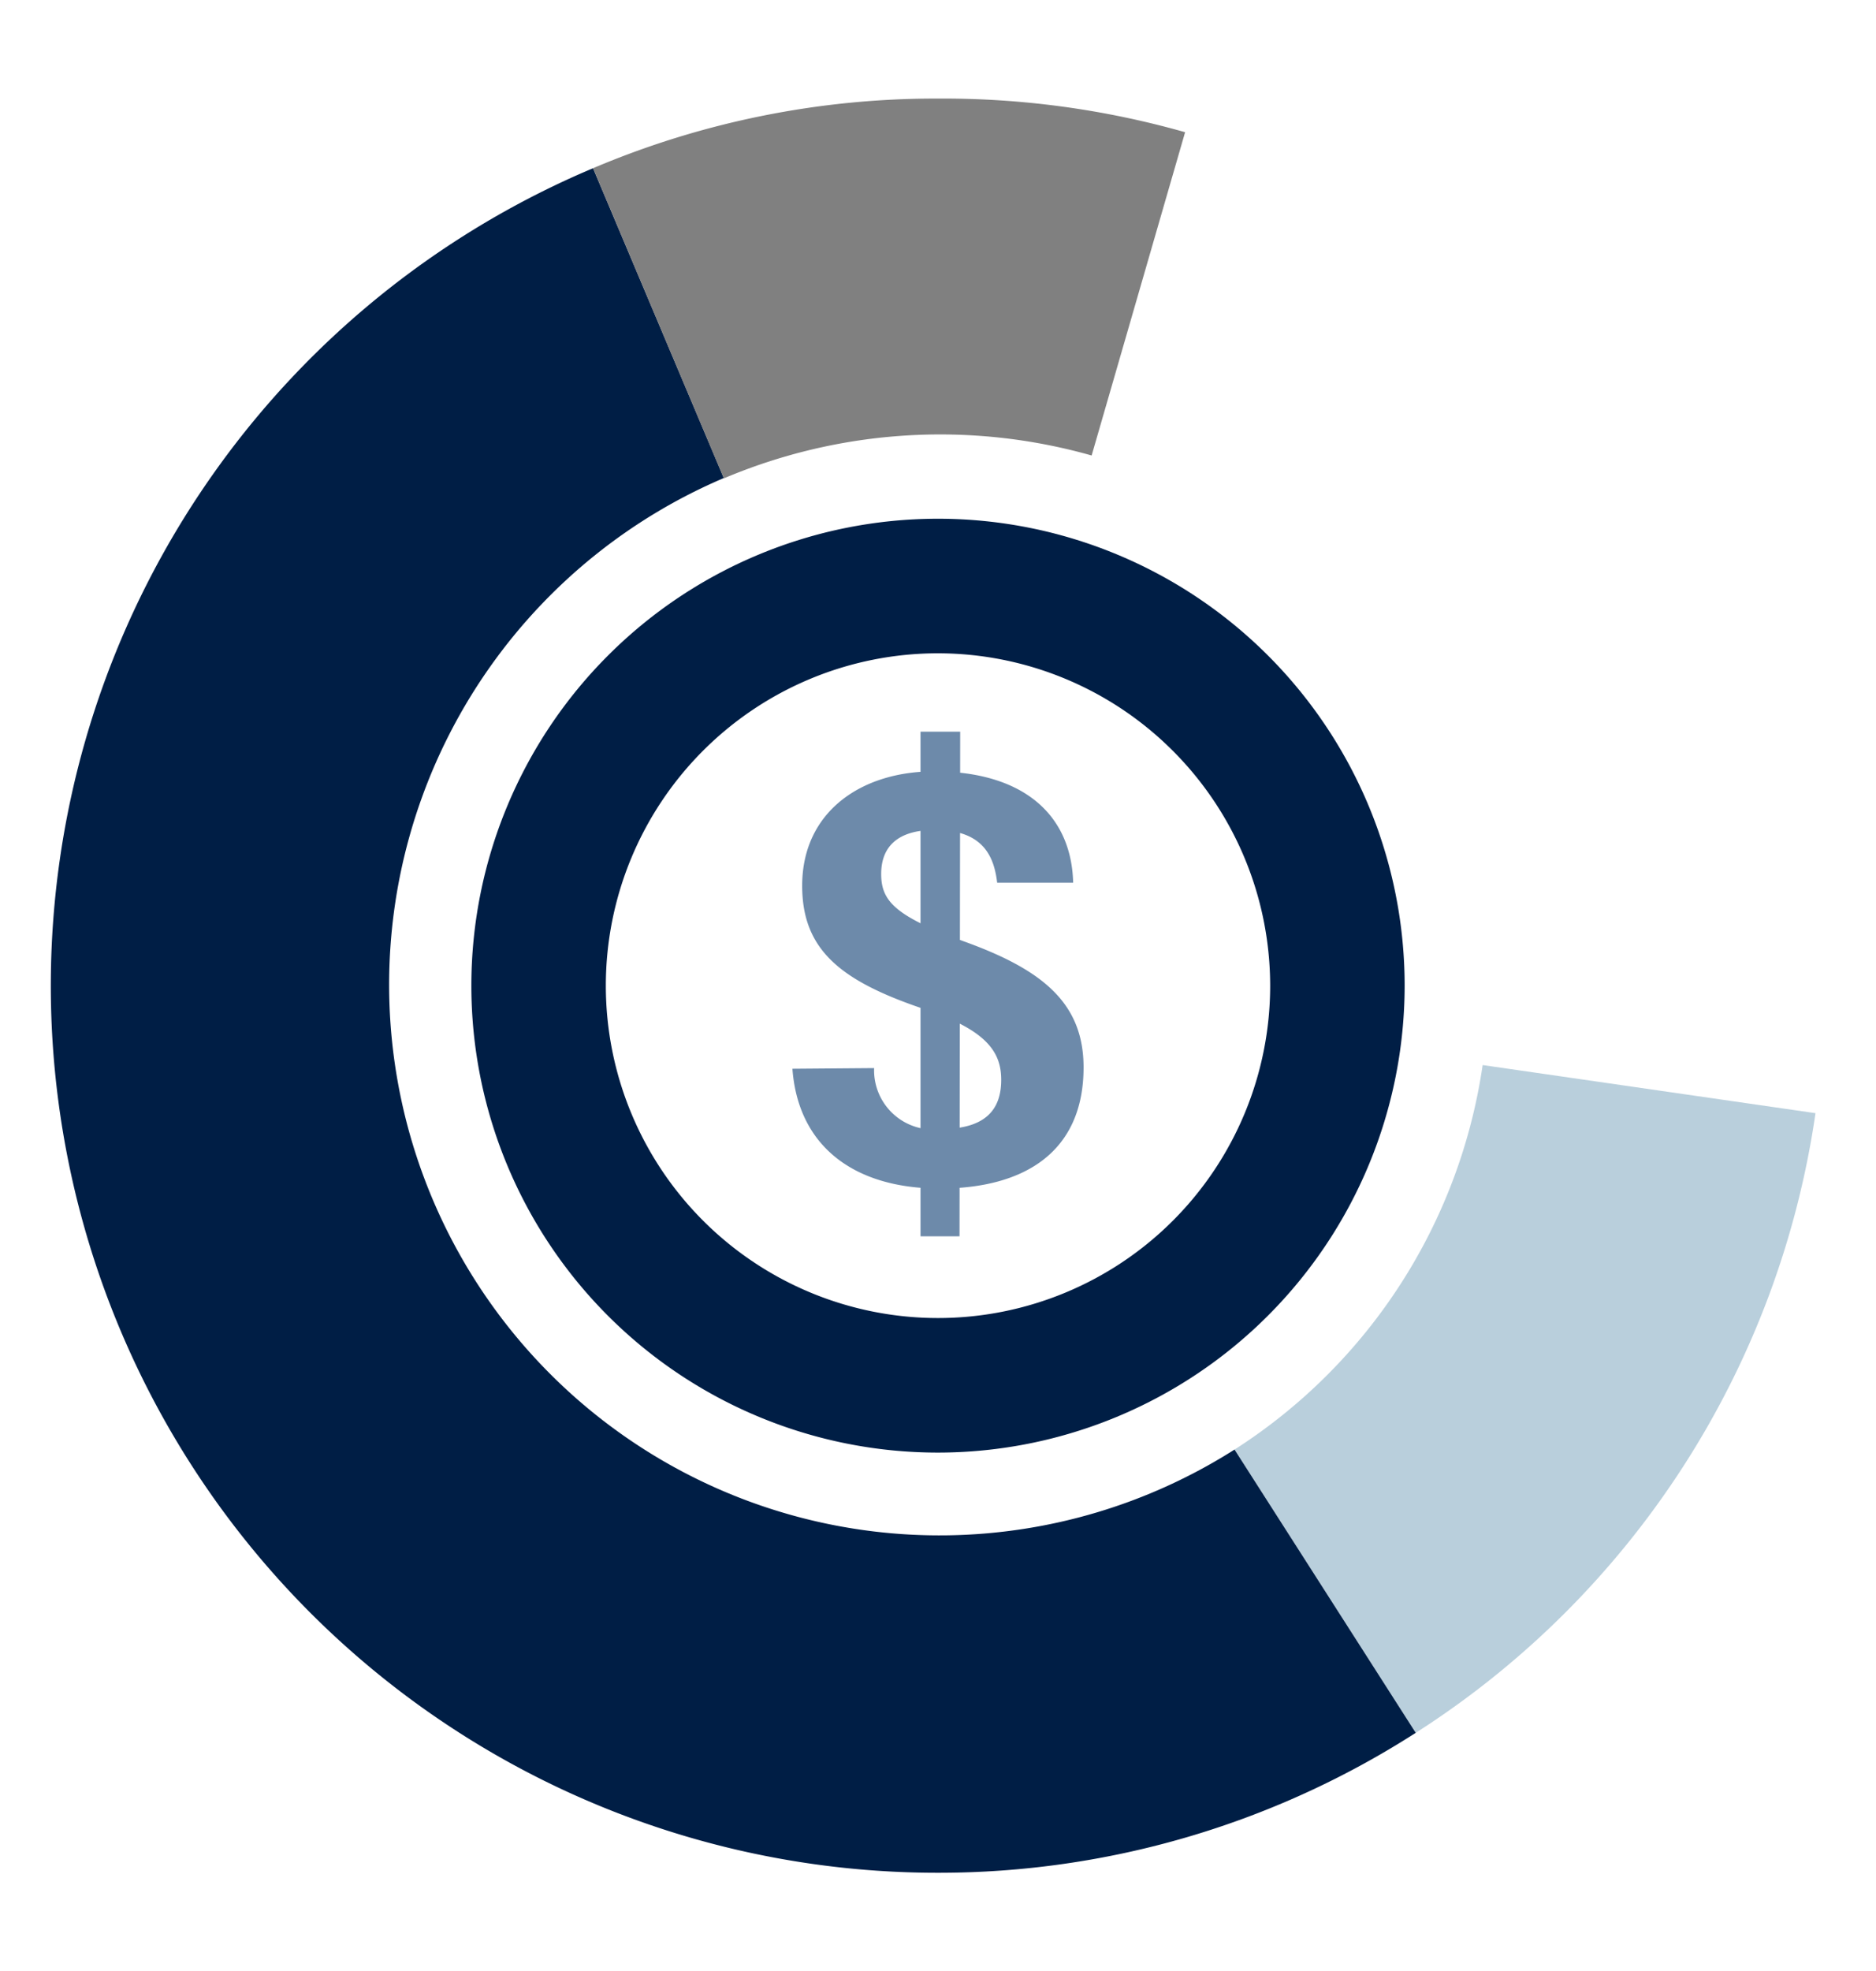
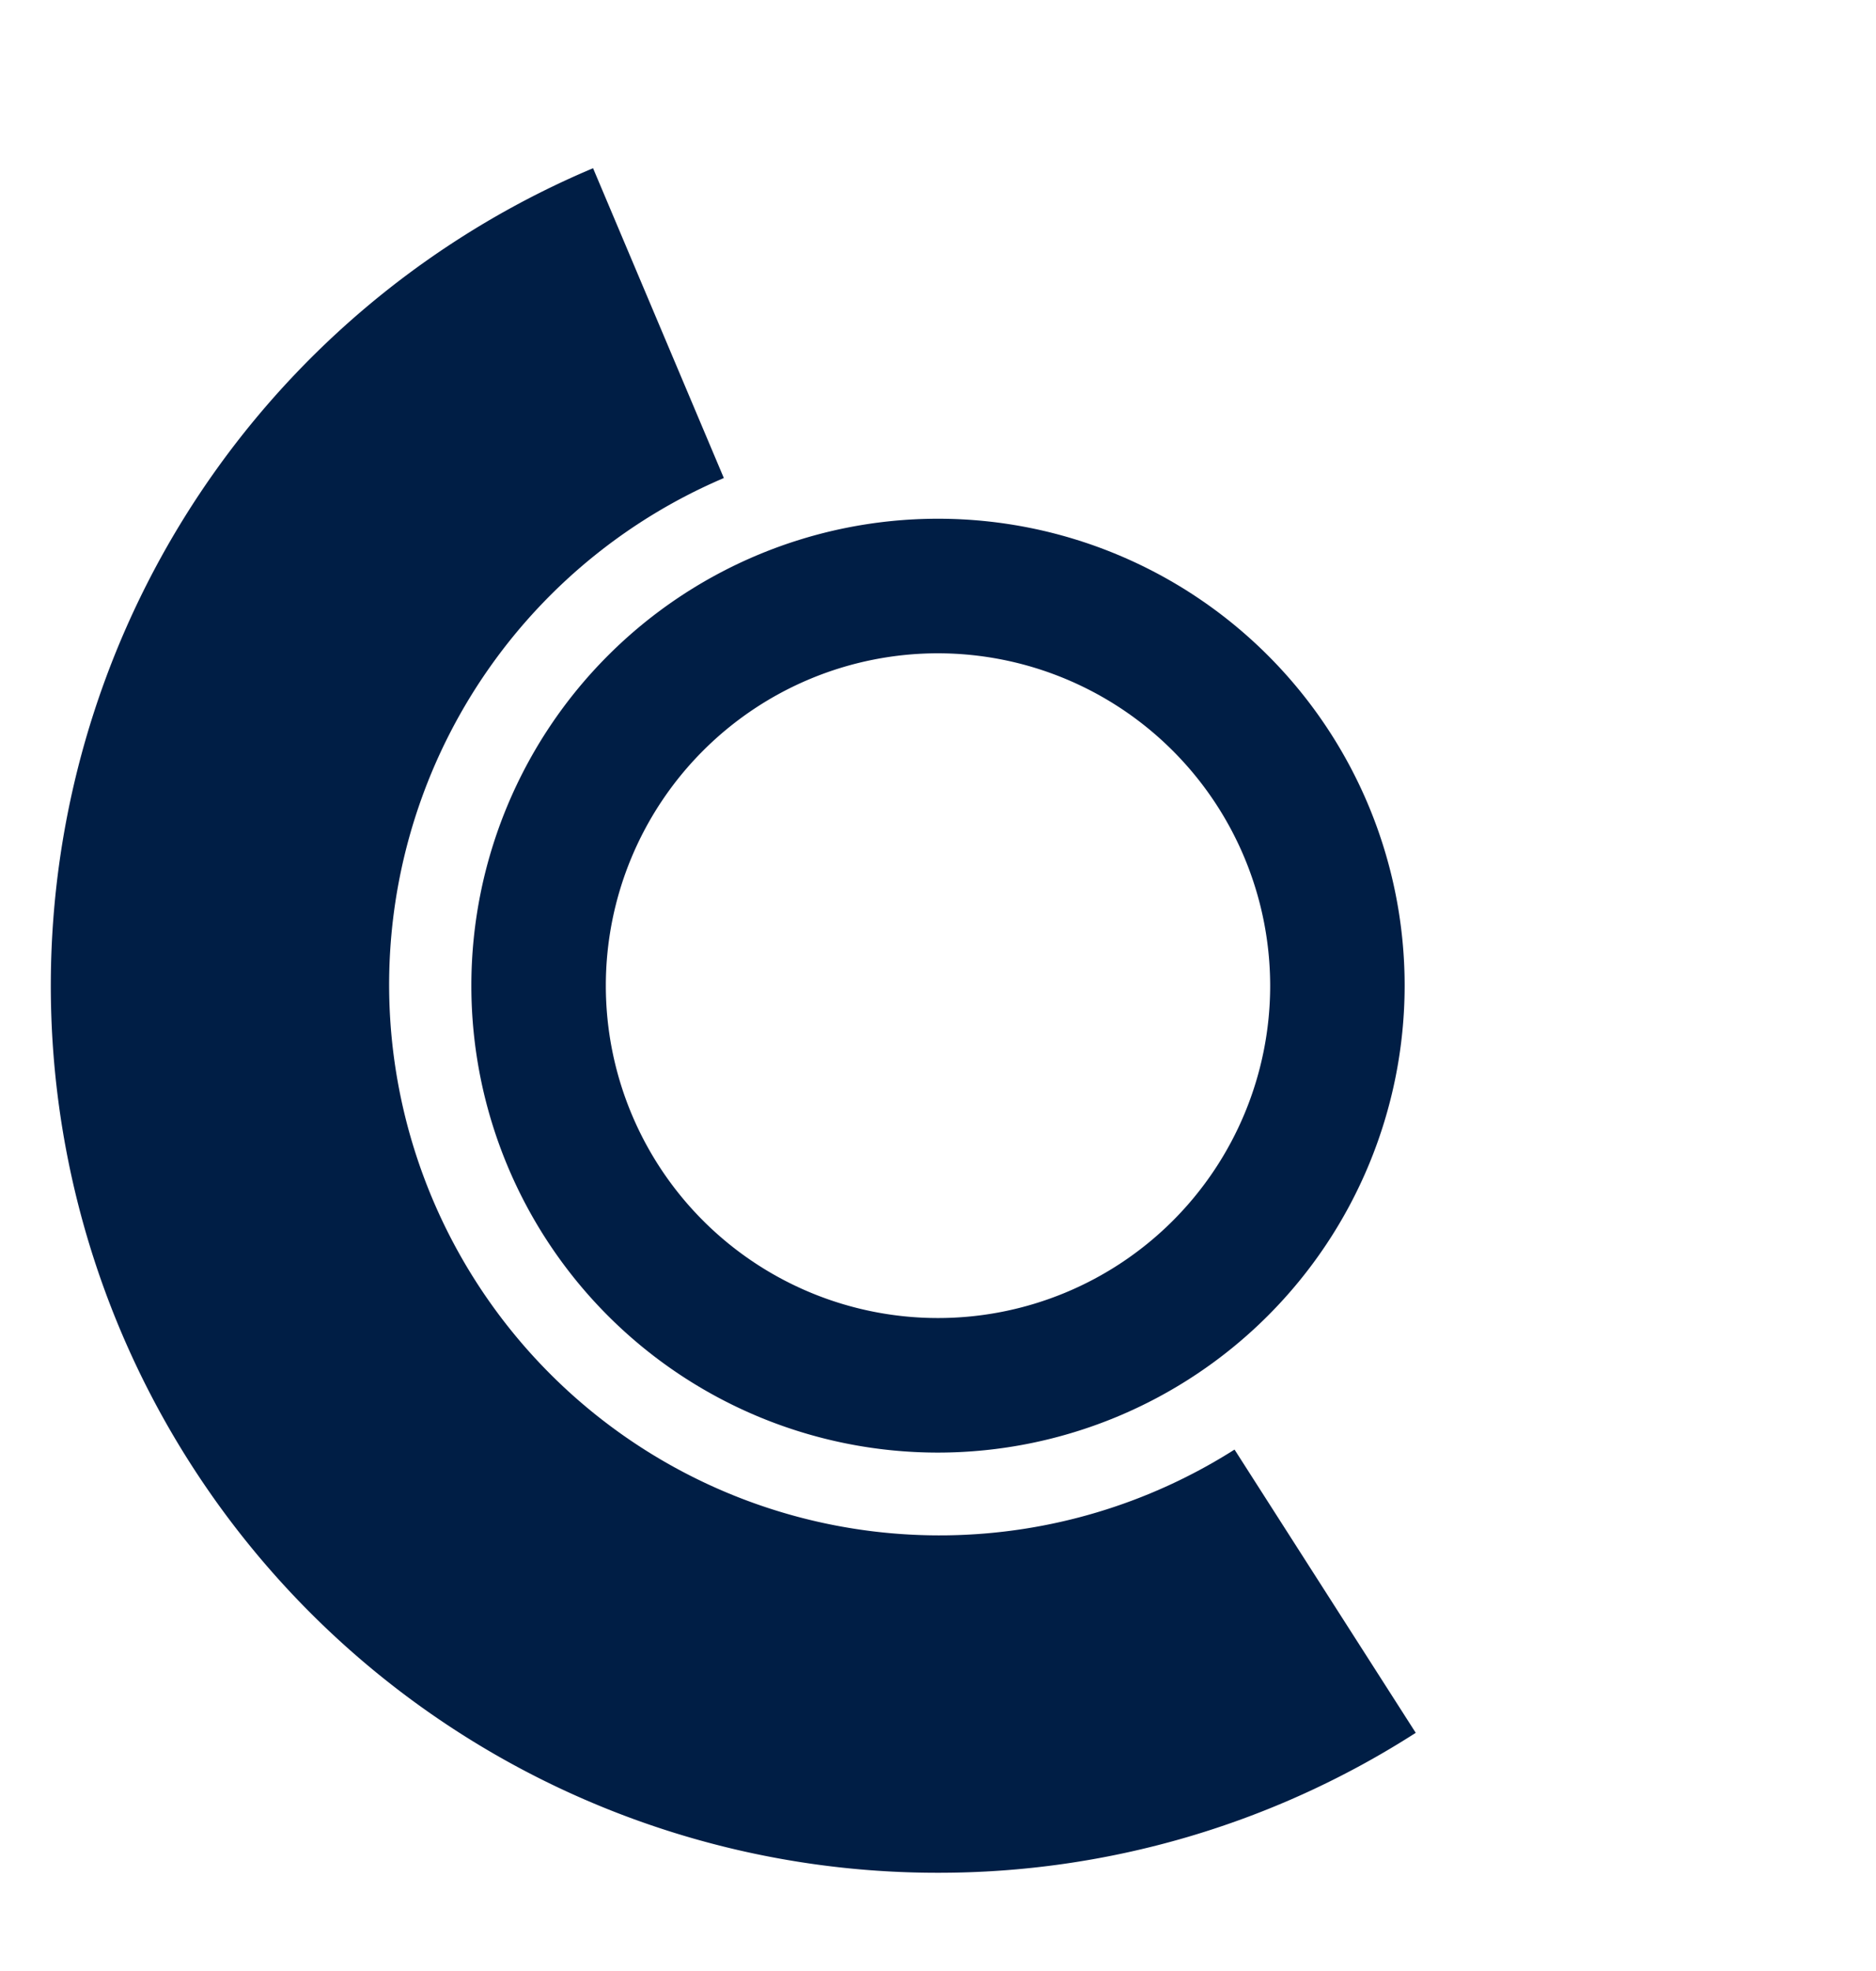
<svg xmlns="http://www.w3.org/2000/svg" id="Layer_1" data-name="Layer 1" viewBox="0 0 55.8 58.6">
  <defs>
    <style>.cls-1{fill:#b9cfdc;}.cls-2{fill:#001e45;}.cls-3{fill:gray;}.cls-4{fill:#6d8aaa;}</style>
  </defs>
-   <path class="cls-1" d="M42.11,51.51l-5.39-8.42A16.37,16.37,0,0,0,44.1,31.66L54,33.09A26.33,26.33,0,0,1,42.11,51.51Z" />
  <path class="cls-2" d="M27.9,55.67A26.37,26.37,0,0,1,17.64,5l3.89,9.21A16.37,16.37,0,1,0,36.72,43.09l5.39,8.42A26.26,26.26,0,0,1,27.9,55.67Z" />
-   <path class="cls-3" d="M21.53,14.22,17.64,5A26.1,26.1,0,0,1,27.9,2.93a26.37,26.37,0,0,1,7.35,1l-2.78,9.61A16.52,16.52,0,0,0,21.53,14.22Z" />
  <path class="cls-2" d="M27.9,43.18A13.88,13.88,0,1,1,41.78,29.3,13.89,13.89,0,0,1,27.9,43.18Zm0-23.76a9.88,9.88,0,1,0,9.88,9.88A9.89,9.89,0,0,0,27.9,19.42Z" />
-   <path class="cls-4" d="M26,31.75a1.76,1.76,0,0,0,2,1.81c1.37,0,1.78-.63,1.78-1.46s-.43-1.48-2.31-2.11c-2.46-.83-3.61-1.75-3.61-3.66,0-2.2,1.76-3.4,3.92-3.4,2.67,0,4.09,1.3,4.14,3.31H29.66c-.09-.75-.39-1.57-1.85-1.57-1.11,0-1.6.5-1.6,1.31s.42,1.25,2.45,2c2.34.84,3.57,1.83,3.57,3.75,0,2.49-1.73,3.6-4.28,3.6s-4.21-1.26-4.38-3.56Zm2.54,5H27.38v-15h1.18" />
</svg>